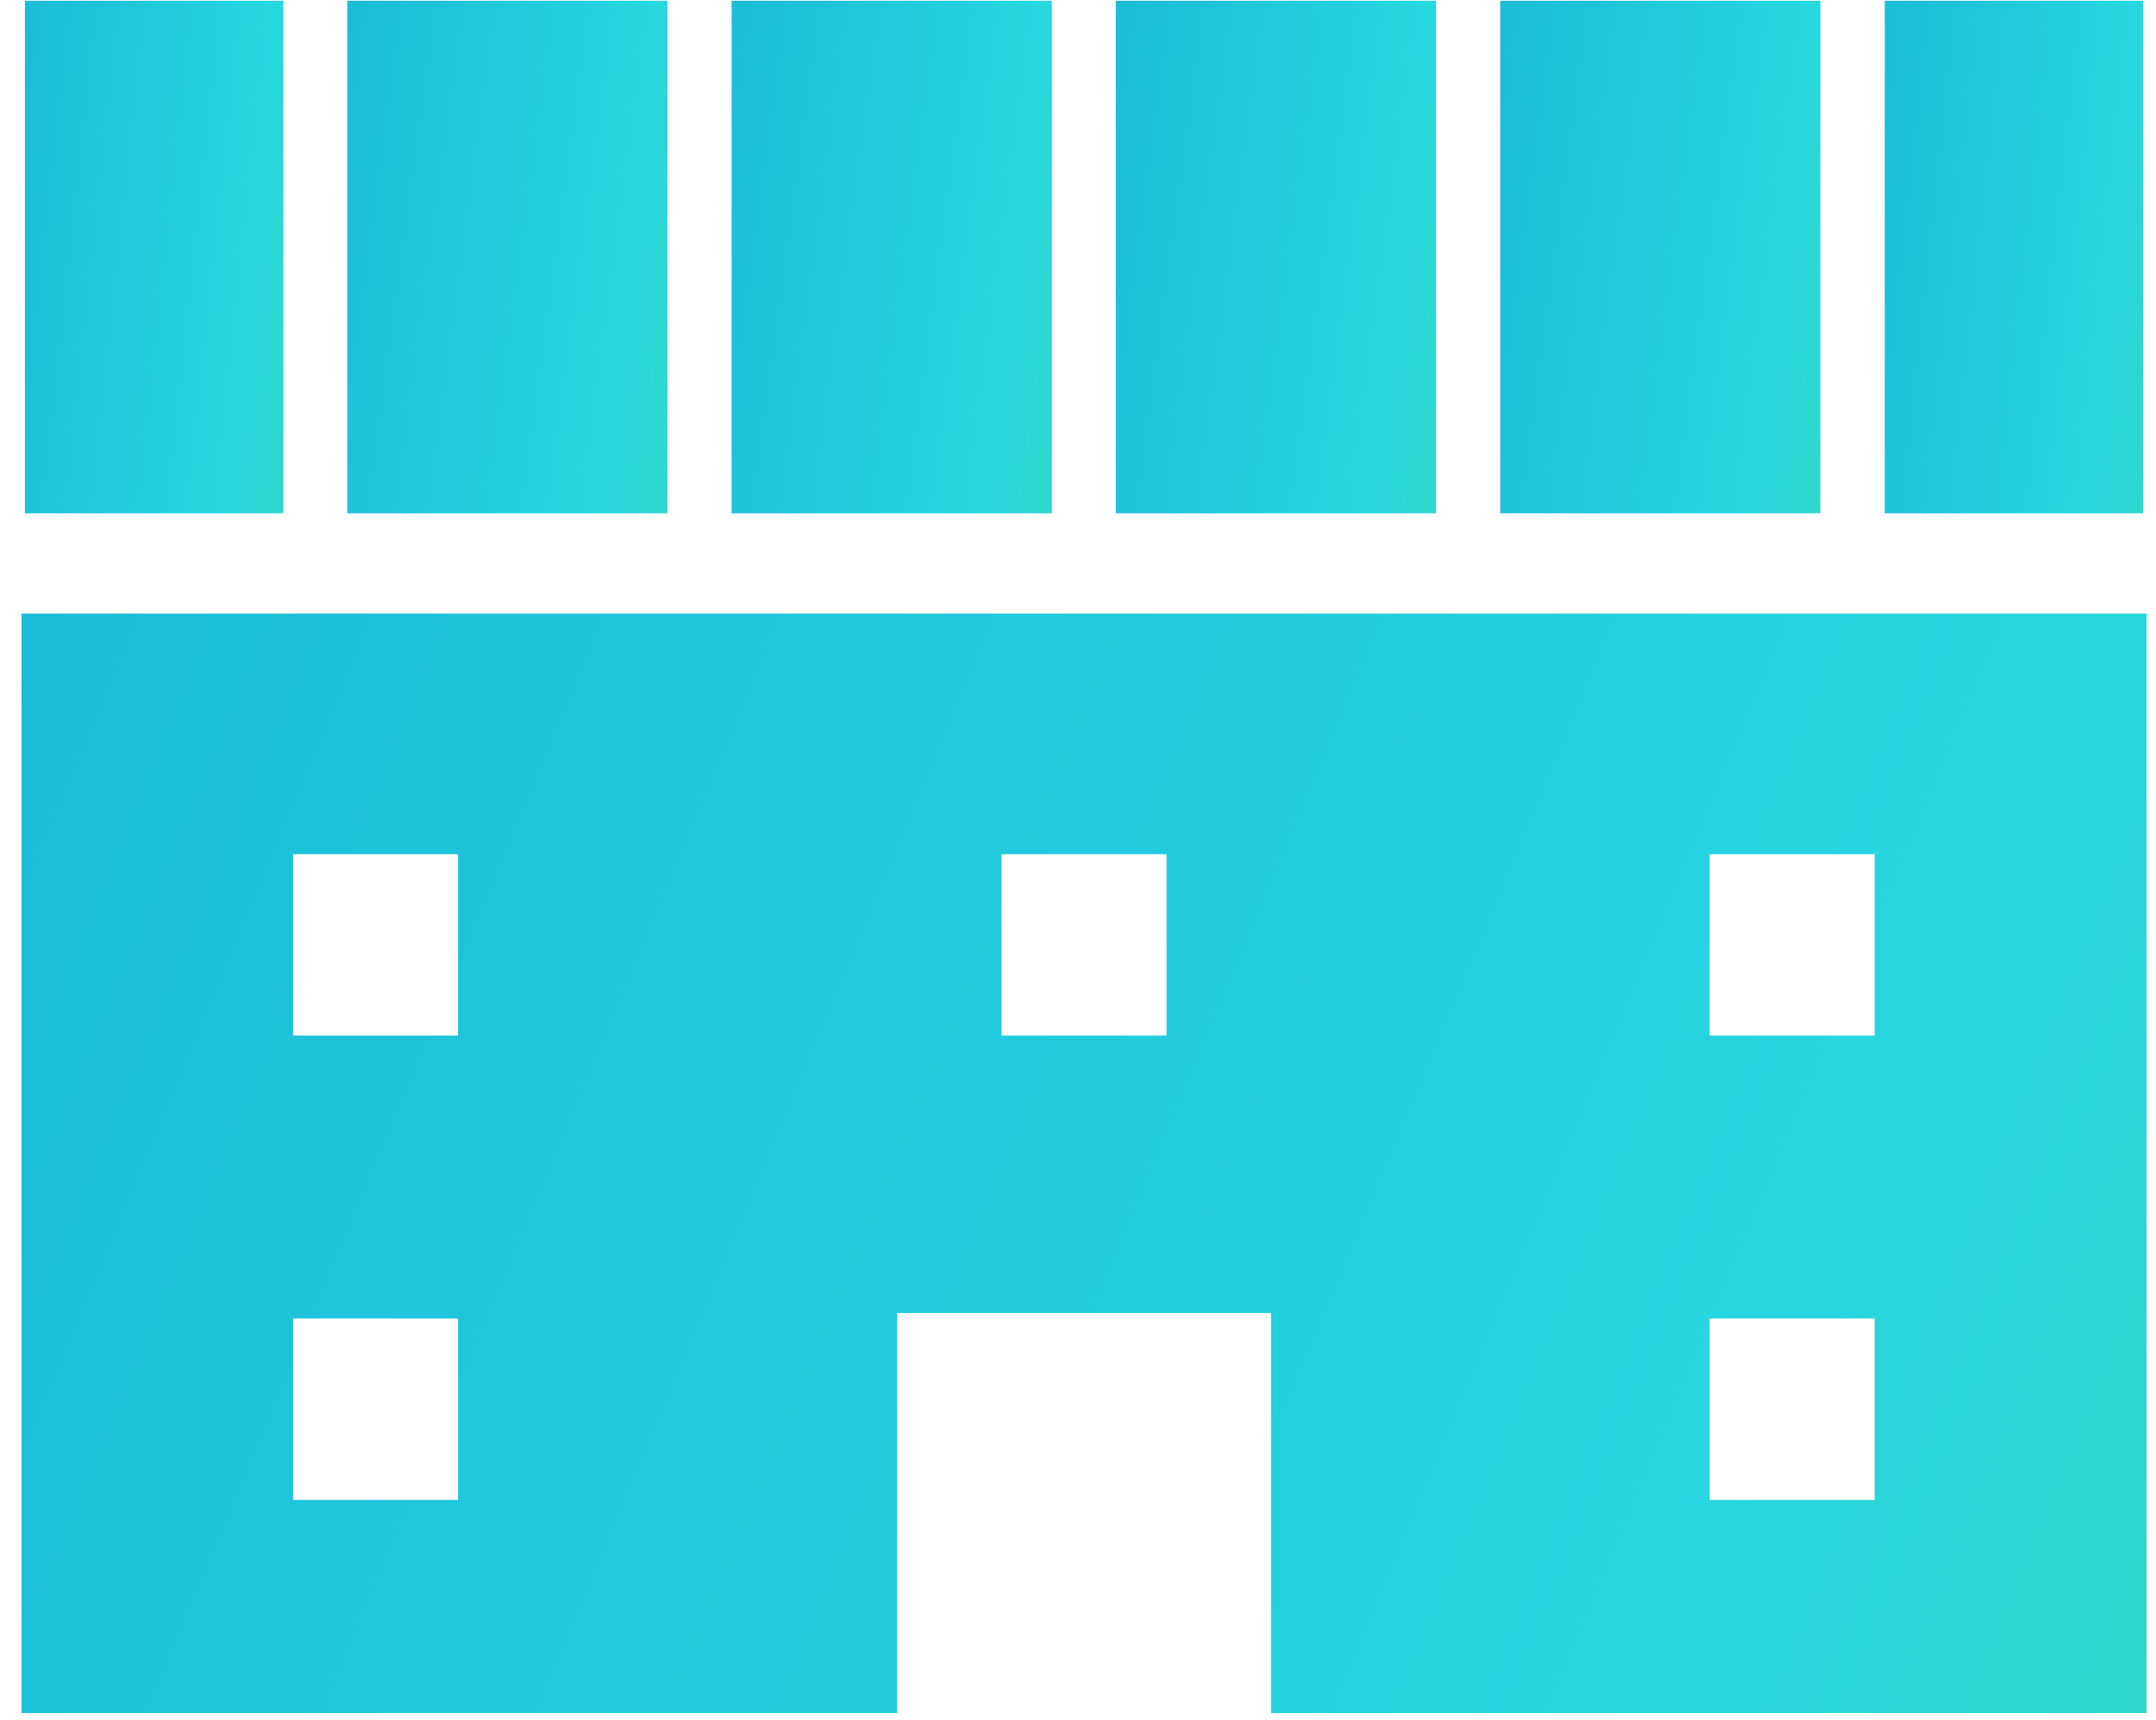
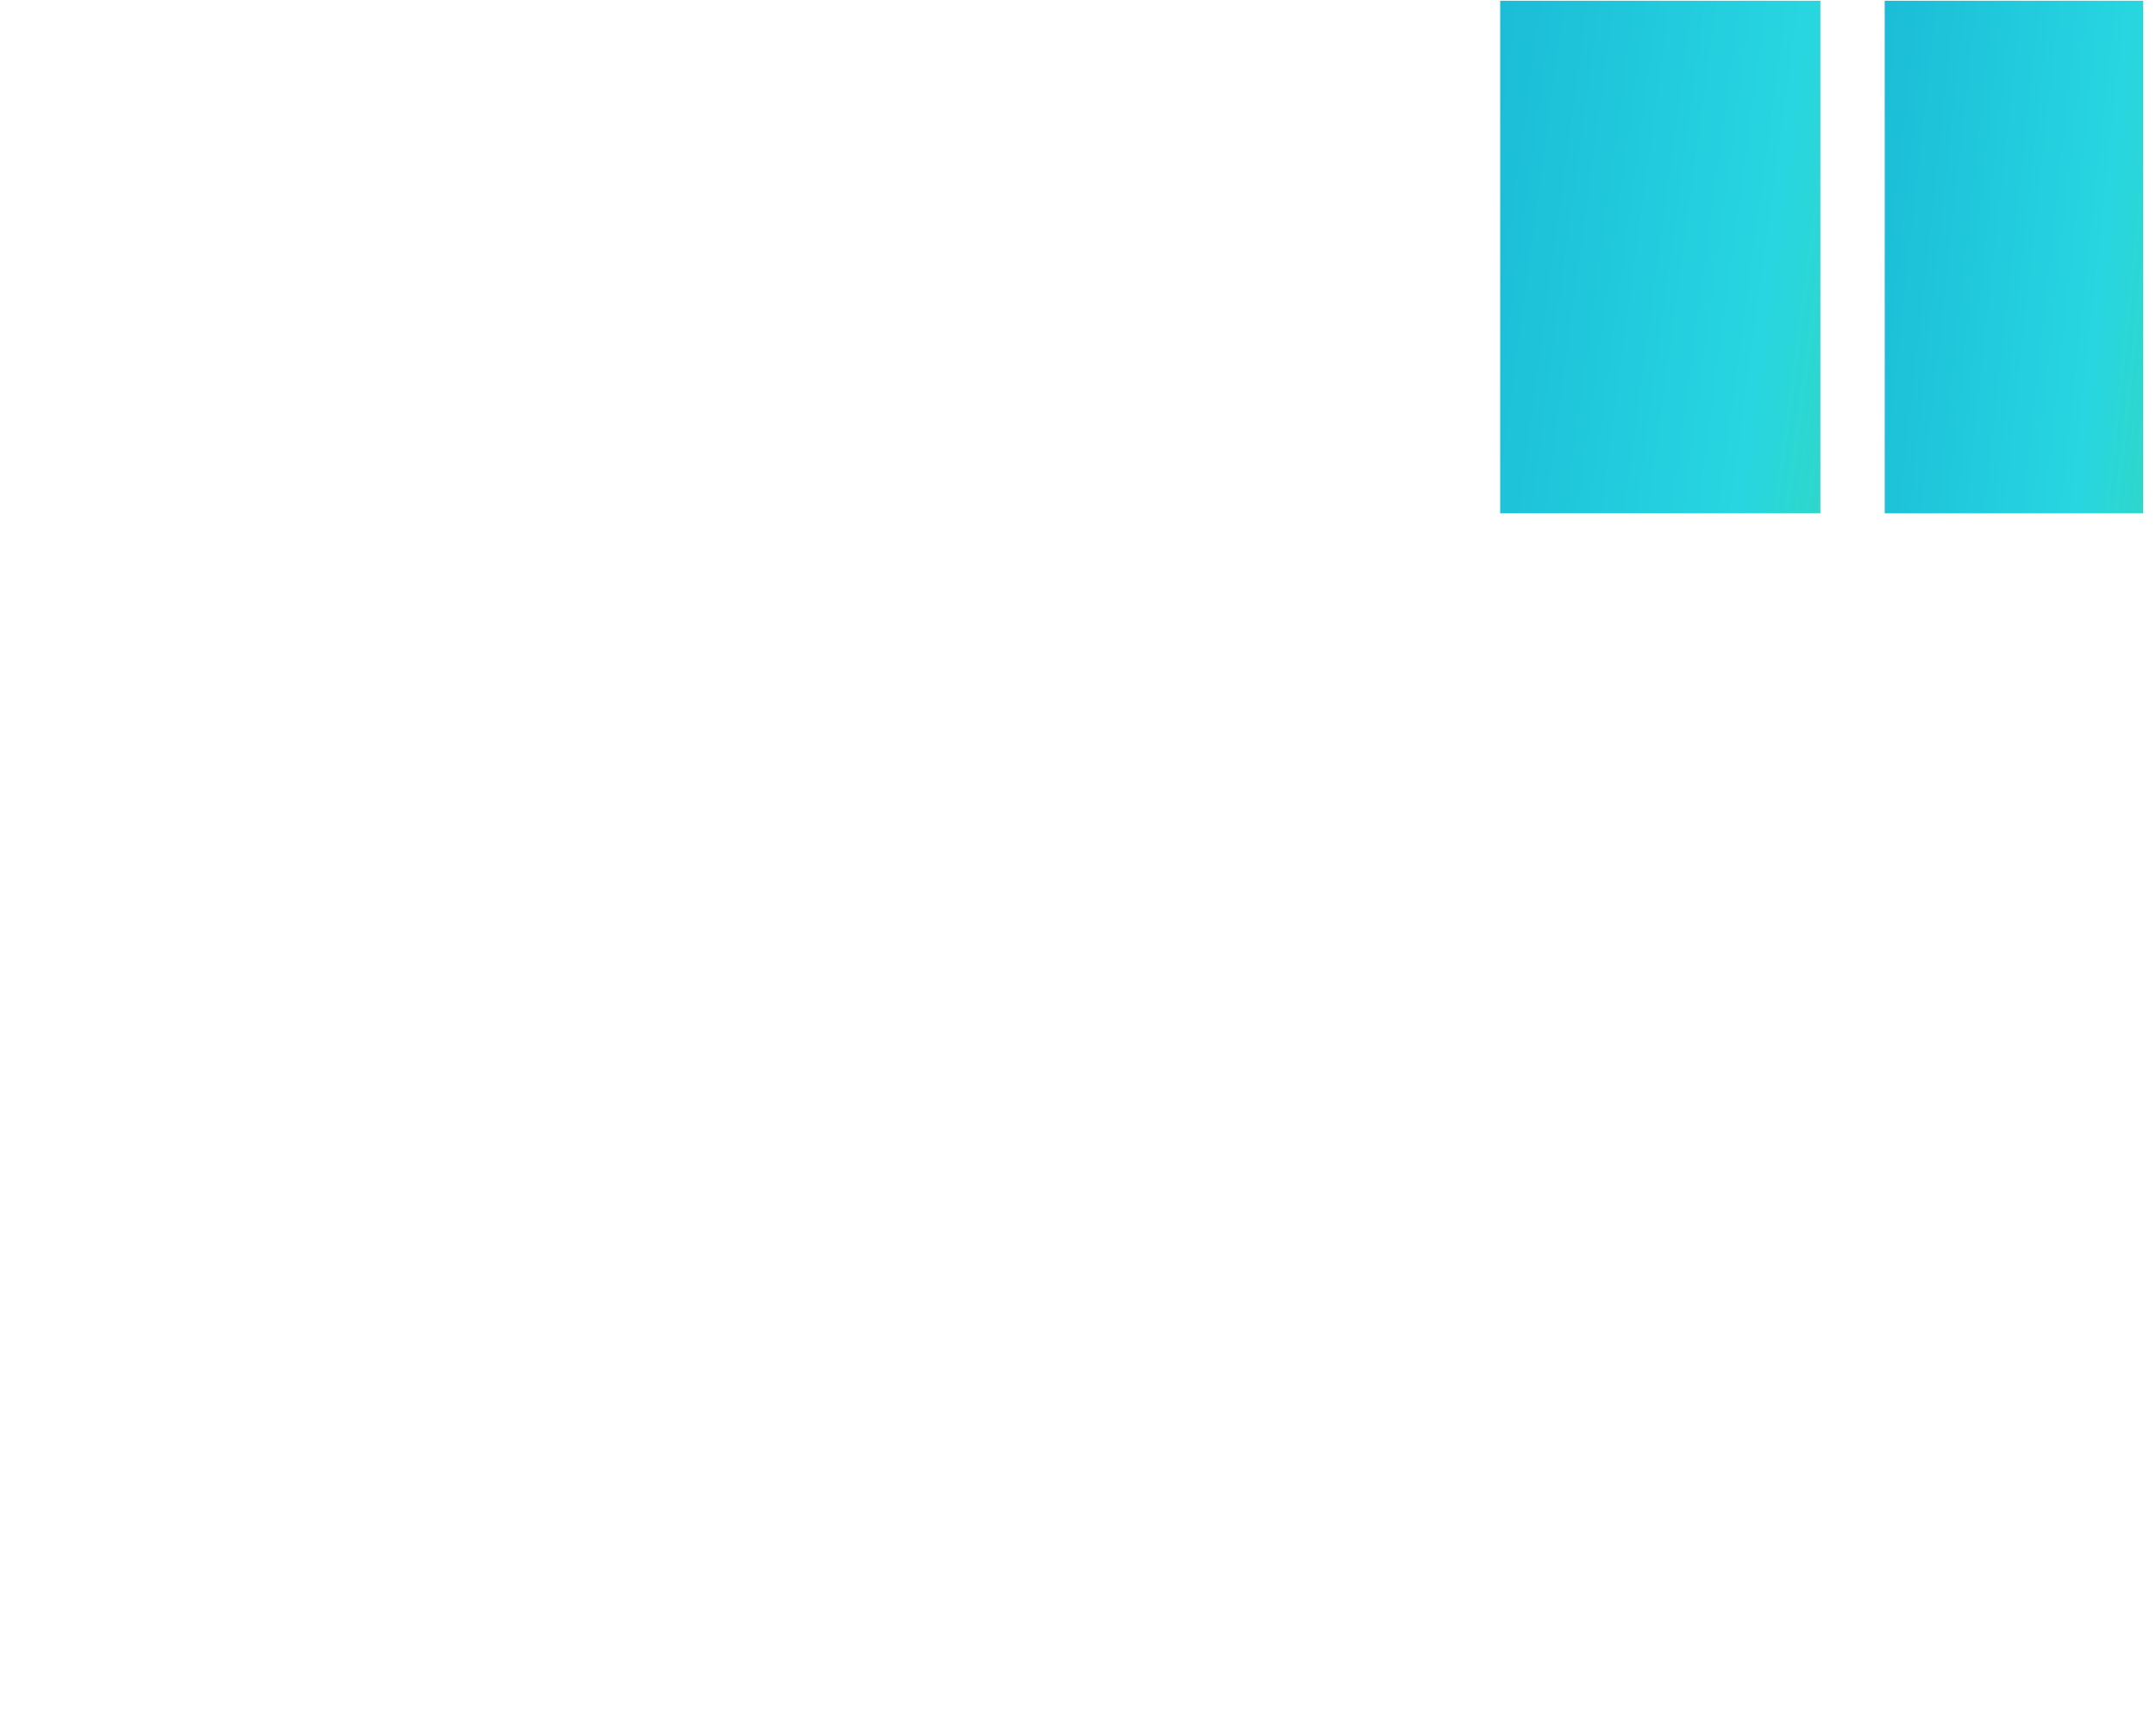
<svg xmlns="http://www.w3.org/2000/svg" width="94" height="75" viewBox="0 0 94 75" fill="none">
-   <path d="M.938 26.758v47.951h38.175V57.262h16.303V74.71H93.59V26.758M19.97 65.414h-7.193v-7.912h7.193v7.912zm0-20.25h-7.193v-7.912h7.193v7.912zm30.89 0h-7.192v-7.912h7.192v7.912zm30.873 20.25H74.54v-7.912h7.192v7.912zm0-20.25H74.54v-7.912h7.192v7.912z" fill="url(#paint0_linear_3380_22996)" />
-   <path d="M62.61.033H48.647v22.353H62.61V.033z" fill="url(#paint1_linear_3380_22996)" />
-   <path d="M29.101.033h-13.96v22.353H29.1V.033z" fill="url(#paint2_linear_3380_22996)" />
-   <path d="M45.86.033H31.897v22.353H45.86V.033z" fill="url(#paint3_linear_3380_22996)" />
-   <path d="M12.354.033H1.086v22.353h11.268V.033z" fill="url(#paint4_linear_3380_22996)" />
  <path d="M93.44.033H82.172v22.353H93.44V.033z" fill="url(#paint5_linear_3380_22996)" />
  <path d="M79.367.033h-13.96v22.353h13.96V.033z" fill="url(#paint6_linear_3380_22996)" />
  <defs>
    <linearGradient id="paint0_linear_3380_22996" x1=".938" y1="26.758" x2="163.955" y2="94.875" gradientUnits="userSpaceOnUse">
      <stop stop-color="#1BBCD7" />
      <stop offset=".46" stop-color="#27D6E1" />
      <stop offset="1" stop-color="#48DB87" />
    </linearGradient>
    <linearGradient id="paint1_linear_3380_22996" x1="48.648" y1=".033" x2="76.983" y2="3.86" gradientUnits="userSpaceOnUse">
      <stop stop-color="#1BBCD7" />
      <stop offset=".46" stop-color="#27D6E1" />
      <stop offset="1" stop-color="#48DB87" />
    </linearGradient>
    <linearGradient id="paint2_linear_3380_22996" x1="15.141" y1=".033" x2="43.475" y2="3.86" gradientUnits="userSpaceOnUse">
      <stop stop-color="#1BBCD7" />
      <stop offset=".46" stop-color="#27D6E1" />
      <stop offset="1" stop-color="#48DB87" />
    </linearGradient>
    <linearGradient id="paint3_linear_3380_22996" x1="31.898" y1=".033" x2="60.233" y2="3.86" gradientUnits="userSpaceOnUse">
      <stop stop-color="#1BBCD7" />
      <stop offset=".46" stop-color="#27D6E1" />
      <stop offset="1" stop-color="#48DB87" />
    </linearGradient>
    <linearGradient id="paint4_linear_3380_22996" x1="1.086" y1=".033" x2="24.1" y2="2.542" gradientUnits="userSpaceOnUse">
      <stop stop-color="#1BBCD7" />
      <stop offset=".46" stop-color="#27D6E1" />
      <stop offset="1" stop-color="#48DB87" />
    </linearGradient>
    <linearGradient id="paint5_linear_3380_22996" x1="82.172" y1=".033" x2="105.186" y2="2.542" gradientUnits="userSpaceOnUse">
      <stop stop-color="#1BBCD7" />
      <stop offset=".46" stop-color="#27D6E1" />
      <stop offset="1" stop-color="#48DB87" />
    </linearGradient>
    <linearGradient id="paint6_linear_3380_22996" x1="65.406" y1=".033" x2="93.741" y2="3.86" gradientUnits="userSpaceOnUse">
      <stop stop-color="#1BBCD7" />
      <stop offset=".46" stop-color="#27D6E1" />
      <stop offset="1" stop-color="#48DB87" />
    </linearGradient>
  </defs>
</svg>